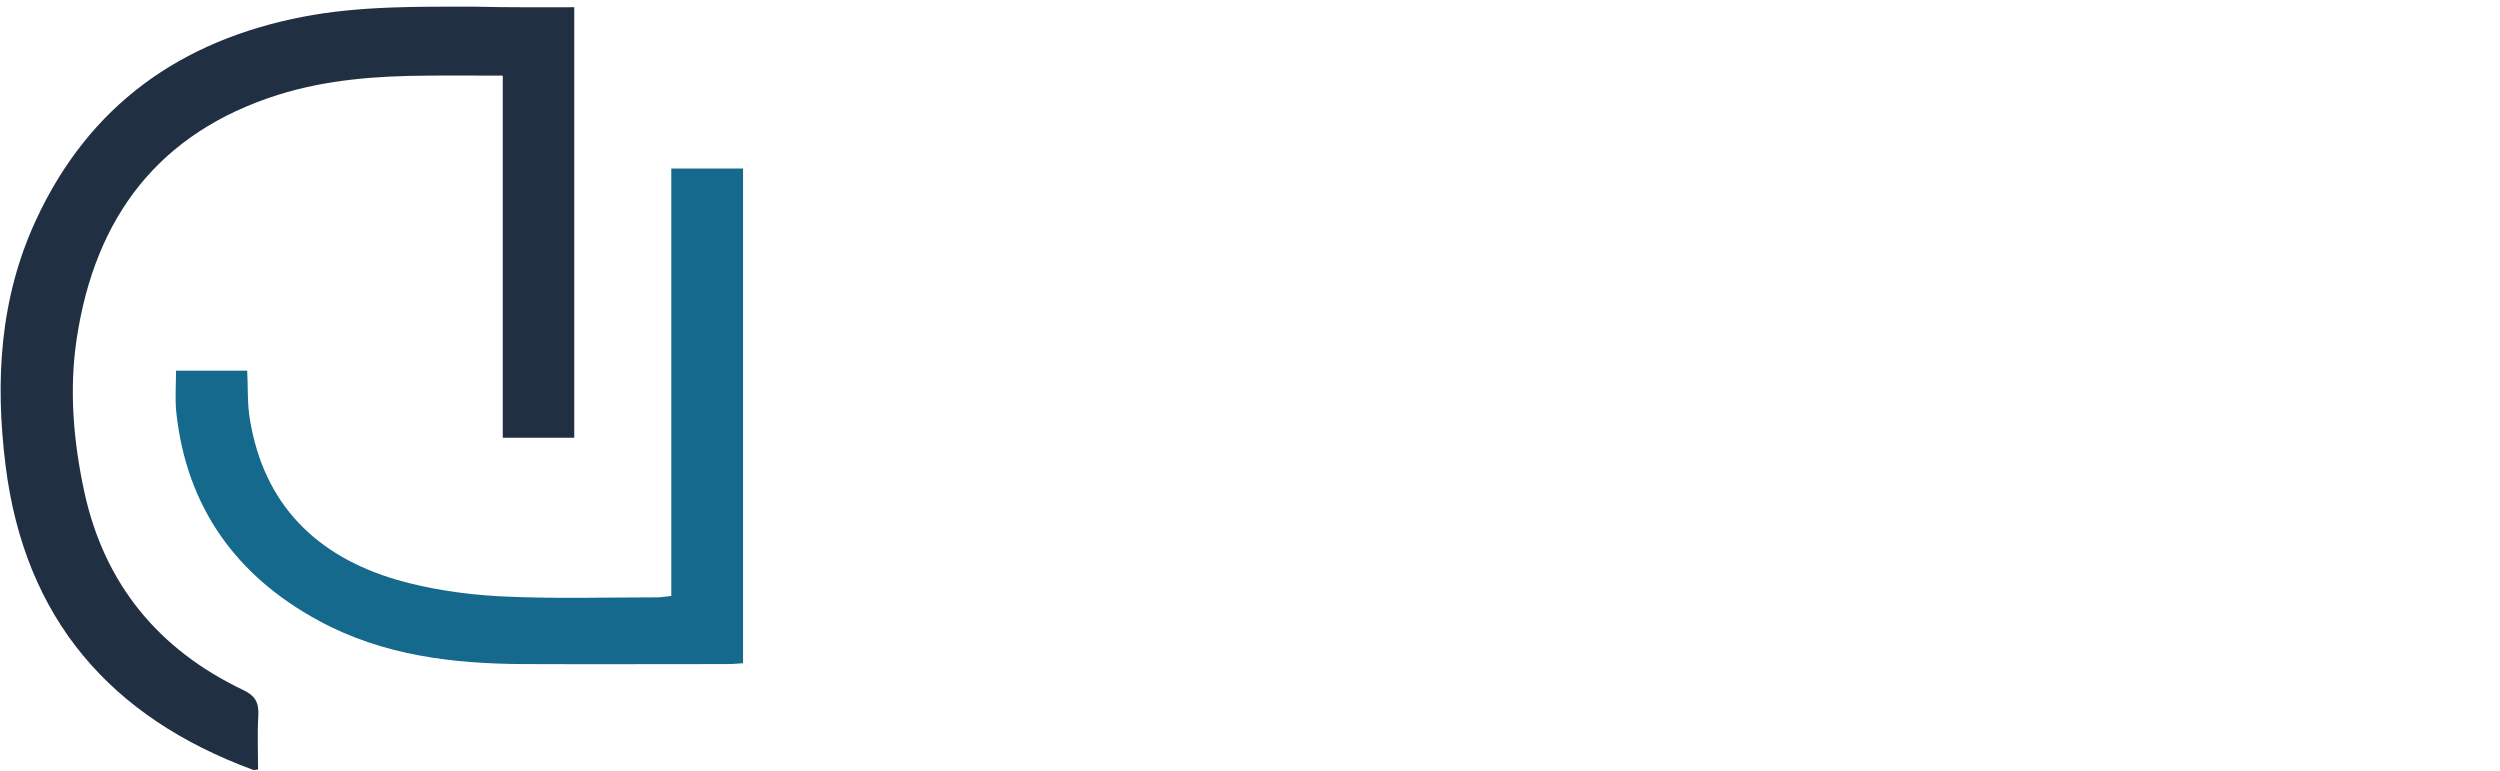
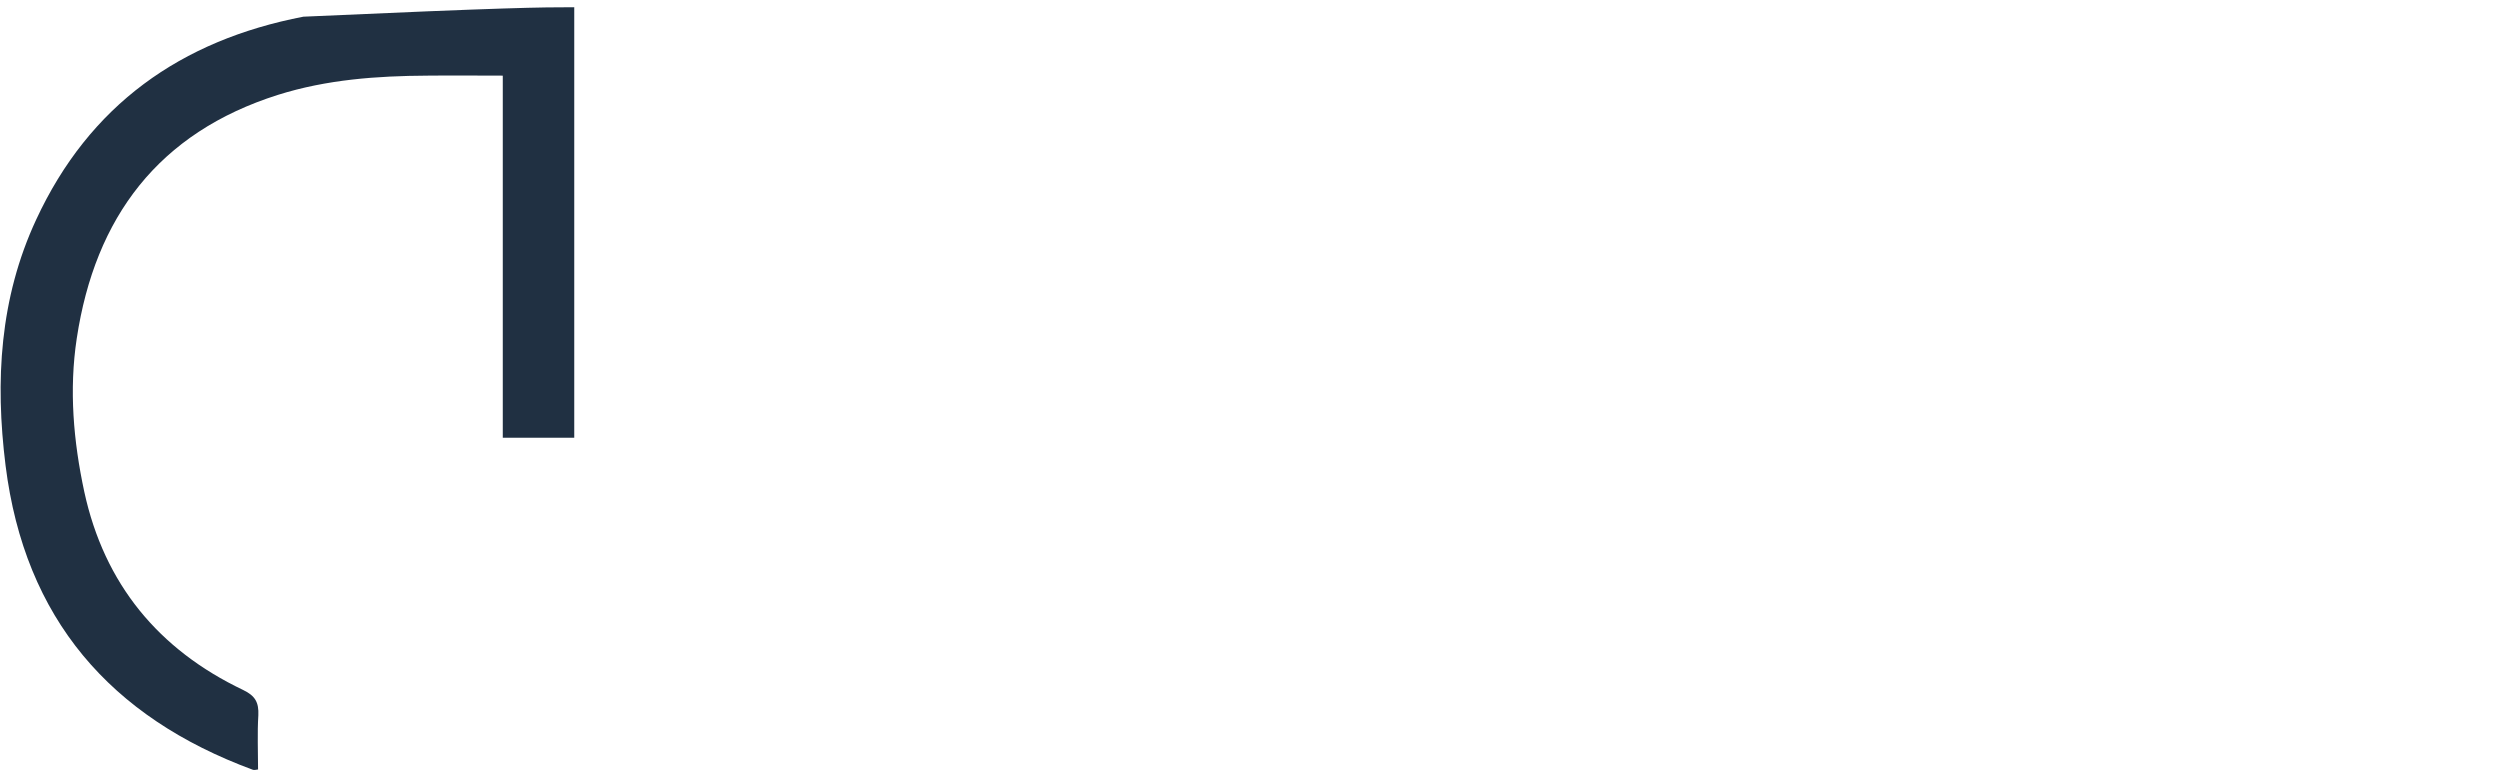
<svg xmlns="http://www.w3.org/2000/svg" version="1.1" id="Layer_1" x="0px" y="0px" viewBox="0 0 899 277.1" style="enable-background:new 0 0 899 277.1;" xml:space="preserve">
  <style type="text/css">
	.st0{fill:#203042;}
	.st1{fill:#14698C;}
</style>
  <g id="Layer_1_00000141429752970023476850000009600336300692079017_">
    <g>
      <g>
        <g id="tHzcC3_00000163039163519919630240000003976415294005154456_">
          <g>
-             <path class="st0" d="M206.5,2.6c0,51.8,0,103,0,154.8c-8.4,0-16.8,0-25.7,0c0-43.2,0-86.3,0-130.2c-9.3,0-18.2-0.1-27.1,0       c-18.2,0.1-36.2,1.4-53.7,6.9c-43,13.6-65.8,44-72.4,87.6c-2.8,18.5-1.2,36.9,2.7,55.1c7.2,33.2,26.7,56.8,57.1,71.3       c4.4,2.1,5.7,4.5,5.5,9.1c-0.4,6.5-0.1,12.9-0.1,19.5c-0.8,0.1-1.4,0.3-1.9,0.1C39.7,257.9,8.9,222.5,2,167.4       c-3.8-30.5-2.1-60.2,11-88.4c19.1-41.2,52-64.5,96.1-73c20.4-3.9,41-3.6,61.5-3.6C182.6,2.7,194.4,2.6,206.5,2.6z" />
-             <path class="st1" d="M241.4,214.3c0-51.3,0-102.3,0-153.7c8.8,0,17.1,0,25.8,0c0,59.2,0,118.3,0,177.9       c-1.9,0.1-3.7,0.3-5.6,0.3c-24.4,0-48.8,0.1-73.2,0c-25.6-0.1-50.7-3.1-73.6-15.5c-29.8-16.1-47.7-40.8-51.4-75       c-0.5-4.8-0.1-9.8-0.1-15c8.8,0,17.1,0,25.6,0c0.3,5.8,0,11.6,0.9,17.1c4.9,30.9,23.9,49.6,52.9,58.1       c11.8,3.4,24.3,5.2,36.5,5.9c19.2,1,38.5,0.4,57.7,0.4C238.3,214.7,239.6,214.5,241.4,214.3z" />
+             <path class="st0" d="M206.5,2.6c0,51.8,0,103,0,154.8c-8.4,0-16.8,0-25.7,0c0-43.2,0-86.3,0-130.2c-9.3,0-18.2-0.1-27.1,0       c-18.2,0.1-36.2,1.4-53.7,6.9c-43,13.6-65.8,44-72.4,87.6c-2.8,18.5-1.2,36.9,2.7,55.1c7.2,33.2,26.7,56.8,57.1,71.3       c4.4,2.1,5.7,4.5,5.5,9.1c-0.4,6.5-0.1,12.9-0.1,19.5c-0.8,0.1-1.4,0.3-1.9,0.1C39.7,257.9,8.9,222.5,2,167.4       c-3.8-30.5-2.1-60.2,11-88.4c19.1-41.2,52-64.5,96.1-73C182.6,2.7,194.4,2.6,206.5,2.6z" />
          </g>
        </g>
      </g>
    </g>
  </g>
</svg>